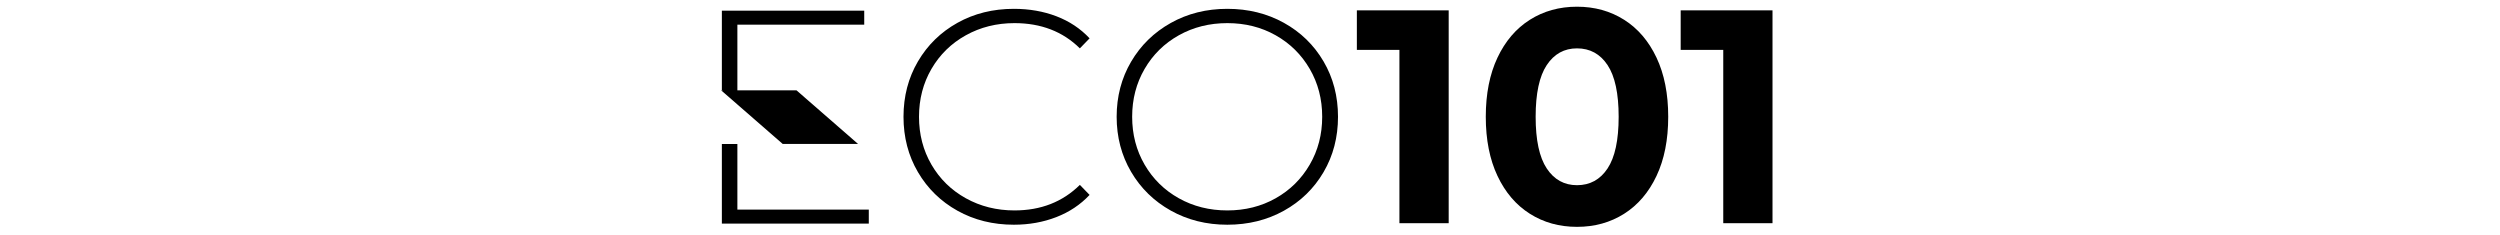
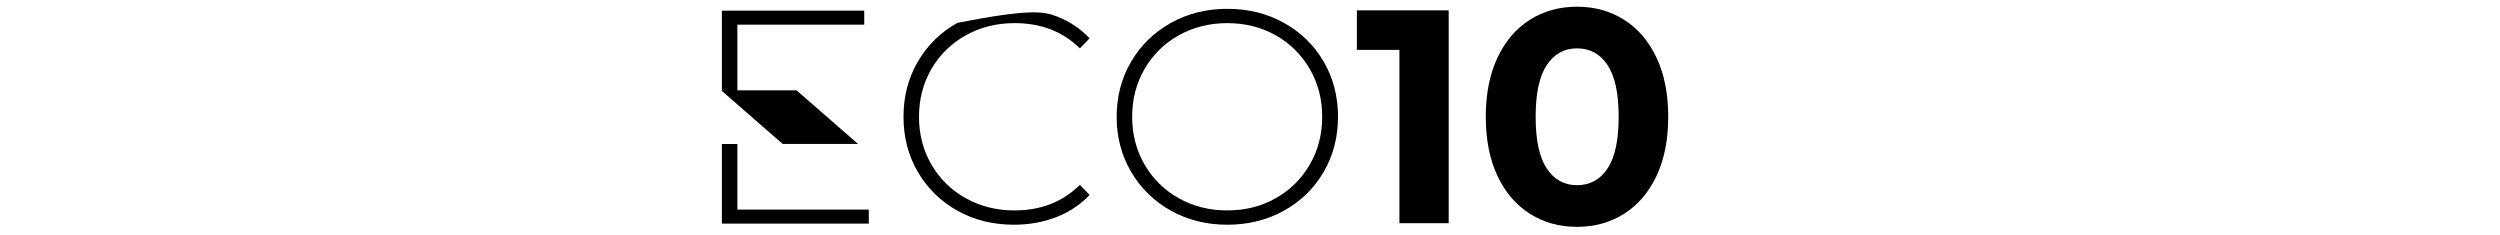
<svg xmlns="http://www.w3.org/2000/svg" width="100%" height="100%" viewBox="0 0 340 32" xml:space="preserve" style="fill-rule:evenodd;clip-rule:evenodd;stroke-linejoin:round;stroke-miterlimit:2;">
  <g transform="matrix(0.285,0,0,0.285,-44.087,-26.817)">
    <g transform="matrix(1.024,0,0,0.474,-243.59,-255.753)">
      <path d="M760.114,829L725,829L753.699,883L788.813,883L760.114,829Z" />
    </g>
    <path d="M506.563,162.798L506.563,194.129L569.273,194.129L569.273,200.807L499.16,200.807L499.16,162.798L506.563,162.798ZM499.16,137.202L499.16,99.193L567.096,99.193L567.096,105.871L506.563,105.871L506.563,143.401L499.442,137.202L499.16,137.202Z" style="fill-rule:nonzero;" />
    <g transform="matrix(0.662,0,0,0.662,293.694,-251.543)">
-       <path d="M520.863,684.096C505.813,684.096 492.26,680.735 480.205,674.014C468.15,667.292 458.652,658.014 451.712,646.178C444.771,634.342 441.301,621.045 441.301,606.287C441.301,591.529 444.771,578.232 451.712,566.397C458.652,554.561 468.15,545.282 480.205,538.561C492.26,531.839 505.813,528.479 520.863,528.479C531.968,528.479 542.196,530.269 551.548,533.849C560.9,537.428 568.863,542.725 575.438,549.739L568.425,556.972C556.151,544.844 540.443,538.78 521.301,538.78C508.443,538.78 496.753,541.702 486.232,547.547C475.712,553.392 467.456,561.465 461.465,571.767C455.474,582.068 452.479,593.575 452.479,606.287C452.479,619 455.474,630.507 461.465,640.808C467.456,651.109 475.712,659.183 486.232,665.027C496.753,670.872 508.443,673.794 521.301,673.794C540.297,673.794 556.005,667.657 568.425,655.383L575.438,662.616C568.863,669.63 560.863,674.963 551.438,678.616C542.014,682.269 531.822,684.096 520.863,684.096Z" style="fill-rule:nonzero;" />
+       <path d="M520.863,684.096C505.813,684.096 492.26,680.735 480.205,674.014C468.15,667.292 458.652,658.014 451.712,646.178C444.771,634.342 441.301,621.045 441.301,606.287C441.301,591.529 444.771,578.232 451.712,566.397C458.652,554.561 468.15,545.282 480.205,538.561C531.968,528.479 542.196,530.269 551.548,533.849C560.9,537.428 568.863,542.725 575.438,549.739L568.425,556.972C556.151,544.844 540.443,538.78 521.301,538.78C508.443,538.78 496.753,541.702 486.232,547.547C475.712,553.392 467.456,561.465 461.465,571.767C455.474,582.068 452.479,593.575 452.479,606.287C452.479,619 455.474,630.507 461.465,640.808C467.456,651.109 475.712,659.183 486.232,665.027C496.753,670.872 508.443,673.794 521.301,673.794C540.297,673.794 556.005,667.657 568.425,655.383L575.438,662.616C568.863,669.63 560.863,674.963 551.438,678.616C542.014,682.269 531.822,684.096 520.863,684.096Z" style="fill-rule:nonzero;" />
    </g>
    <g transform="matrix(0.662,0,0,0.662,293.694,-251.543)">
      <path d="M674.727,684.096C659.676,684.096 646.087,680.699 633.959,673.904C621.831,667.11 612.297,657.794 605.356,645.959C598.416,634.123 594.945,620.899 594.945,606.287C594.945,591.675 598.416,578.451 605.356,566.616C612.297,554.78 621.831,545.465 633.959,538.67C646.087,531.876 659.676,528.479 674.727,528.479C689.777,528.479 703.366,531.839 715.494,538.561C727.622,545.282 737.156,554.561 744.097,566.397C751.038,578.232 754.508,591.529 754.508,606.287C754.508,621.045 751.038,634.342 744.097,646.178C737.156,658.014 727.622,667.292 715.494,674.014C703.366,680.735 689.777,684.096 674.727,684.096ZM674.727,673.794C687.585,673.794 699.202,670.872 709.576,665.027C719.951,659.183 728.133,651.109 734.124,640.808C740.115,630.507 743.111,619 743.111,606.287C743.111,593.575 740.115,582.068 734.124,571.767C728.133,561.465 719.951,553.392 709.576,547.547C699.202,541.702 687.585,538.78 674.727,538.78C661.868,538.78 650.215,541.702 639.768,547.547C629.32,553.392 621.101,561.465 615.11,571.767C609.119,582.068 606.124,593.575 606.124,606.287C606.124,619 609.119,630.507 615.11,640.808C621.101,651.109 629.32,659.183 639.768,665.027C650.215,670.872 661.868,673.794 674.727,673.794Z" style="fill-rule:nonzero;" />
    </g>
    <g transform="matrix(0.662,0,0,0.662,293.694,-251.543)">
      <path d="M834.289,529.575L834.289,683L798.782,683L798.782,558.068L768.097,558.068L768.097,529.575L834.289,529.575Z" style="fill-rule:nonzero;" />
    </g>
    <g transform="matrix(0.662,0,0,0.662,293.694,-251.543)">
      <path d="M926.783,685.63C914.07,685.63 902.746,682.489 892.81,676.205C882.874,669.922 875.093,660.826 869.467,648.918C863.842,637.009 861.029,622.799 861.029,606.287C861.029,589.776 863.842,575.566 869.467,563.657C875.093,551.748 882.874,542.652 892.81,536.369C902.746,530.086 914.07,526.944 926.783,526.944C939.495,526.944 950.82,530.086 960.756,536.369C970.692,542.652 978.473,551.748 984.098,563.657C989.724,575.566 992.537,589.776 992.537,606.287C992.537,622.799 989.724,637.009 984.098,648.918C978.473,660.826 970.692,669.922 960.756,676.205C950.82,682.489 939.495,685.63 926.783,685.63ZM926.783,655.603C936.134,655.603 943.477,651.584 948.81,643.548C954.144,635.511 956.81,623.091 956.81,606.287C956.81,589.484 954.144,577.063 948.81,569.027C943.477,560.99 936.134,556.972 926.783,556.972C917.577,556.972 910.308,560.99 904.975,569.027C899.641,577.063 896.974,589.484 896.974,606.287C896.974,623.091 899.641,635.511 904.975,643.548C910.308,651.584 917.577,655.603 926.783,655.603Z" style="fill-rule:nonzero;" />
    </g>
    <g transform="matrix(0.662,0,0,0.662,293.694,-251.543)">
-       <path d="M1067.71,529.575L1067.71,683L1032.21,683L1032.21,558.068L1001.52,558.068L1001.52,529.575L1067.71,529.575Z" style="fill-rule:nonzero;" />
-     </g>
+       </g>
  </g>
</svg>